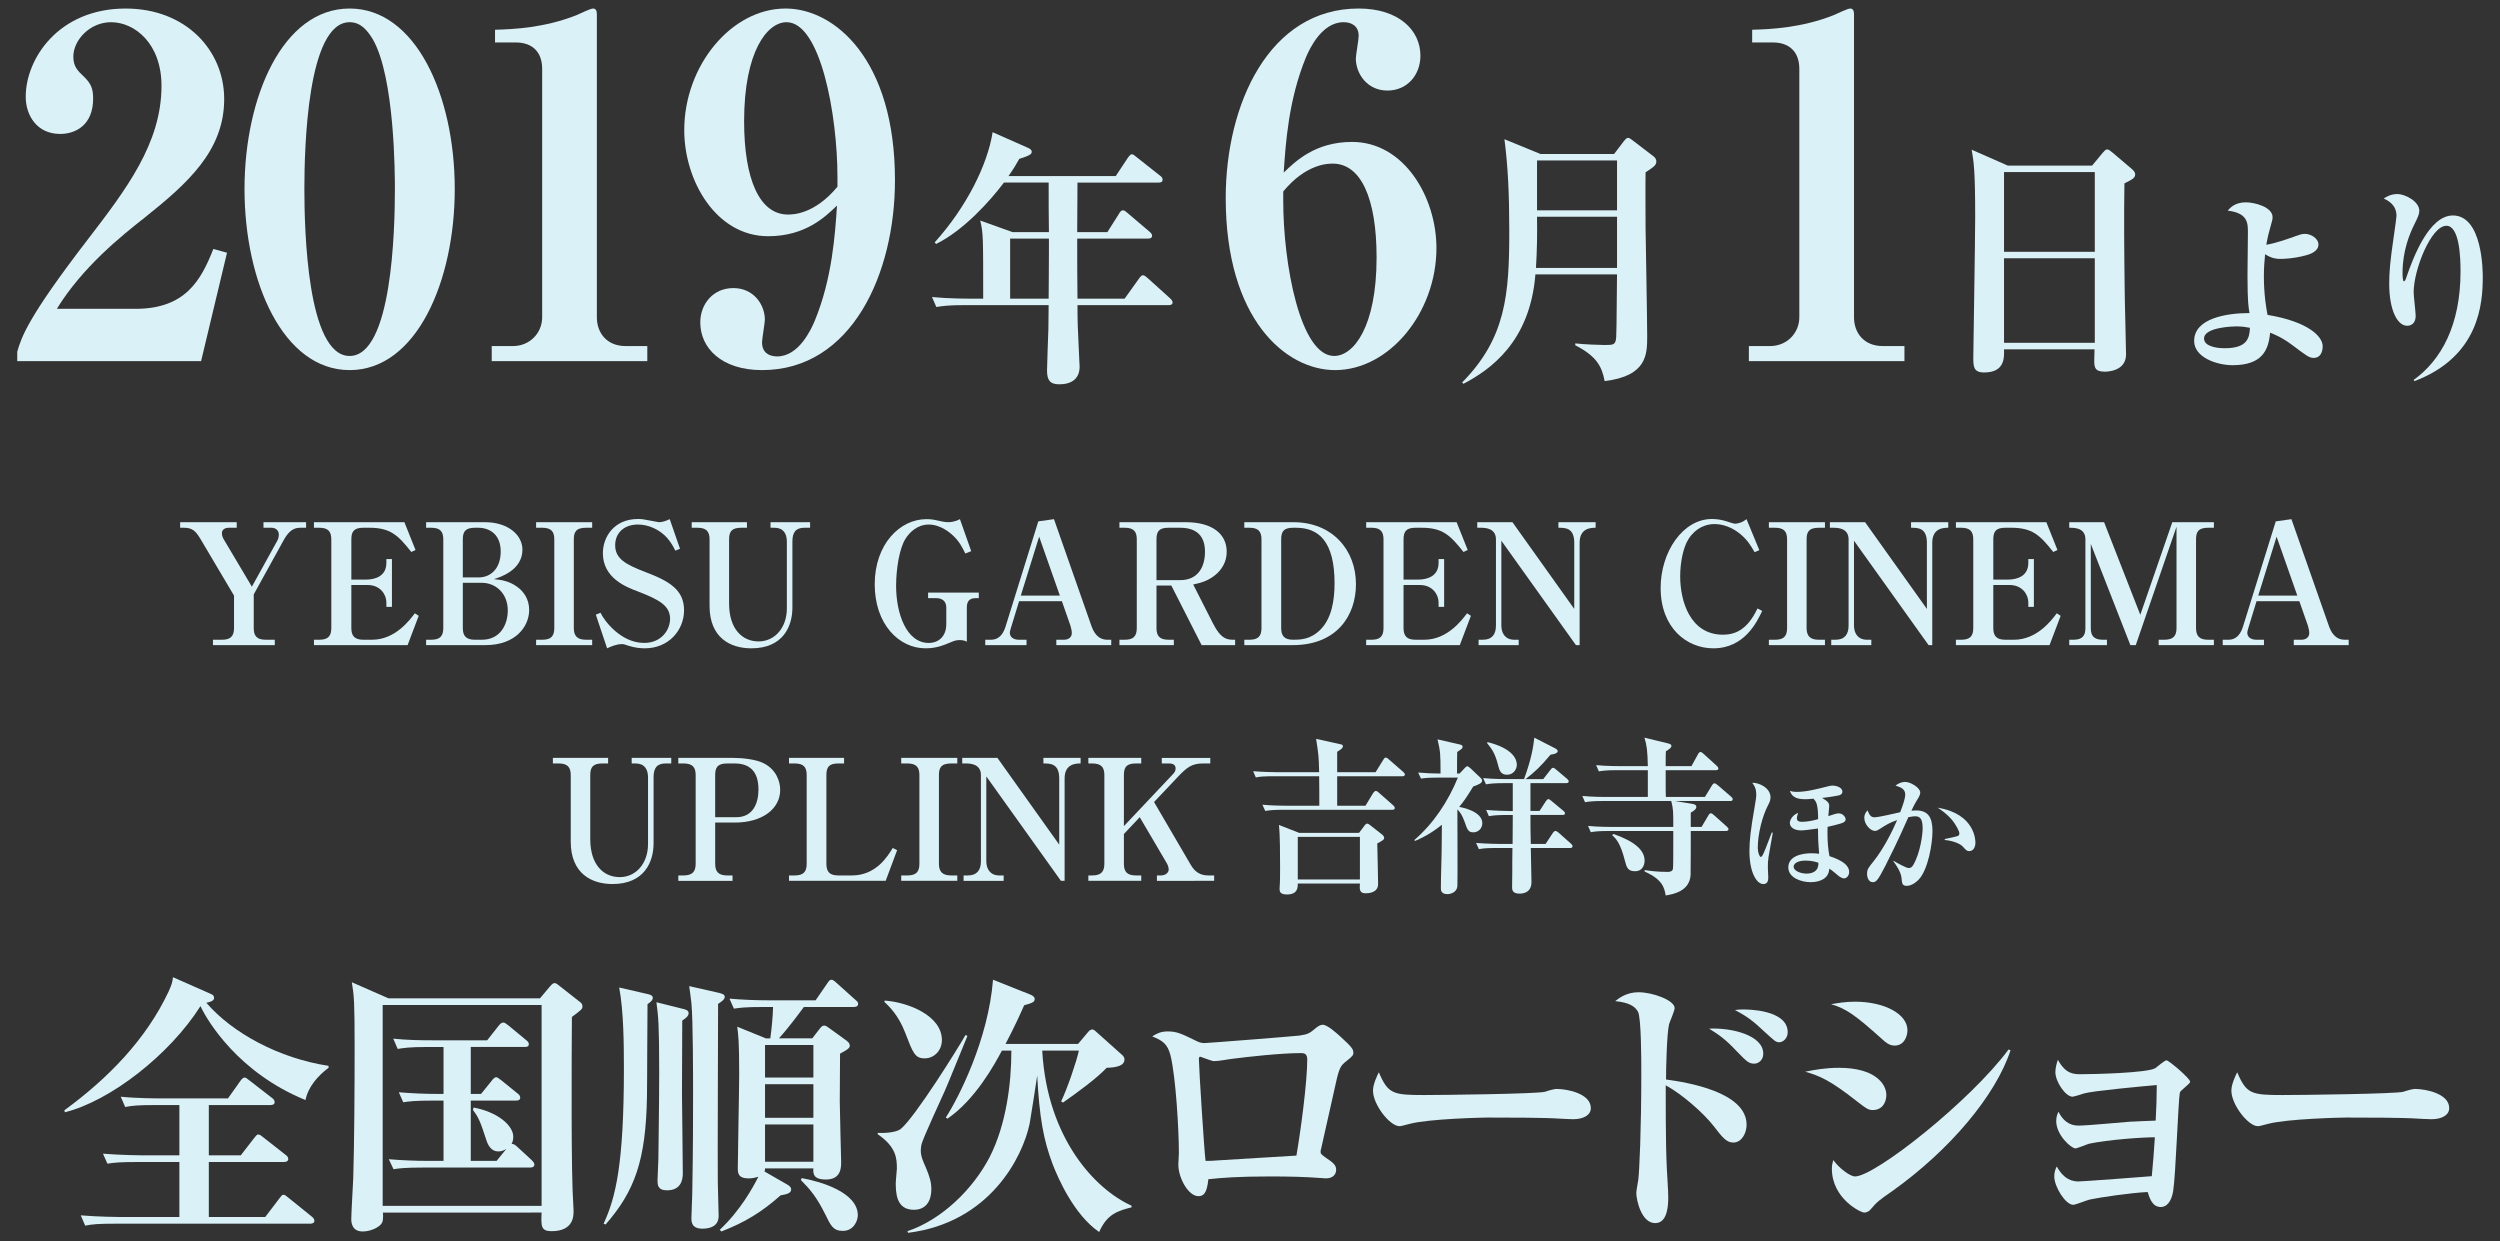
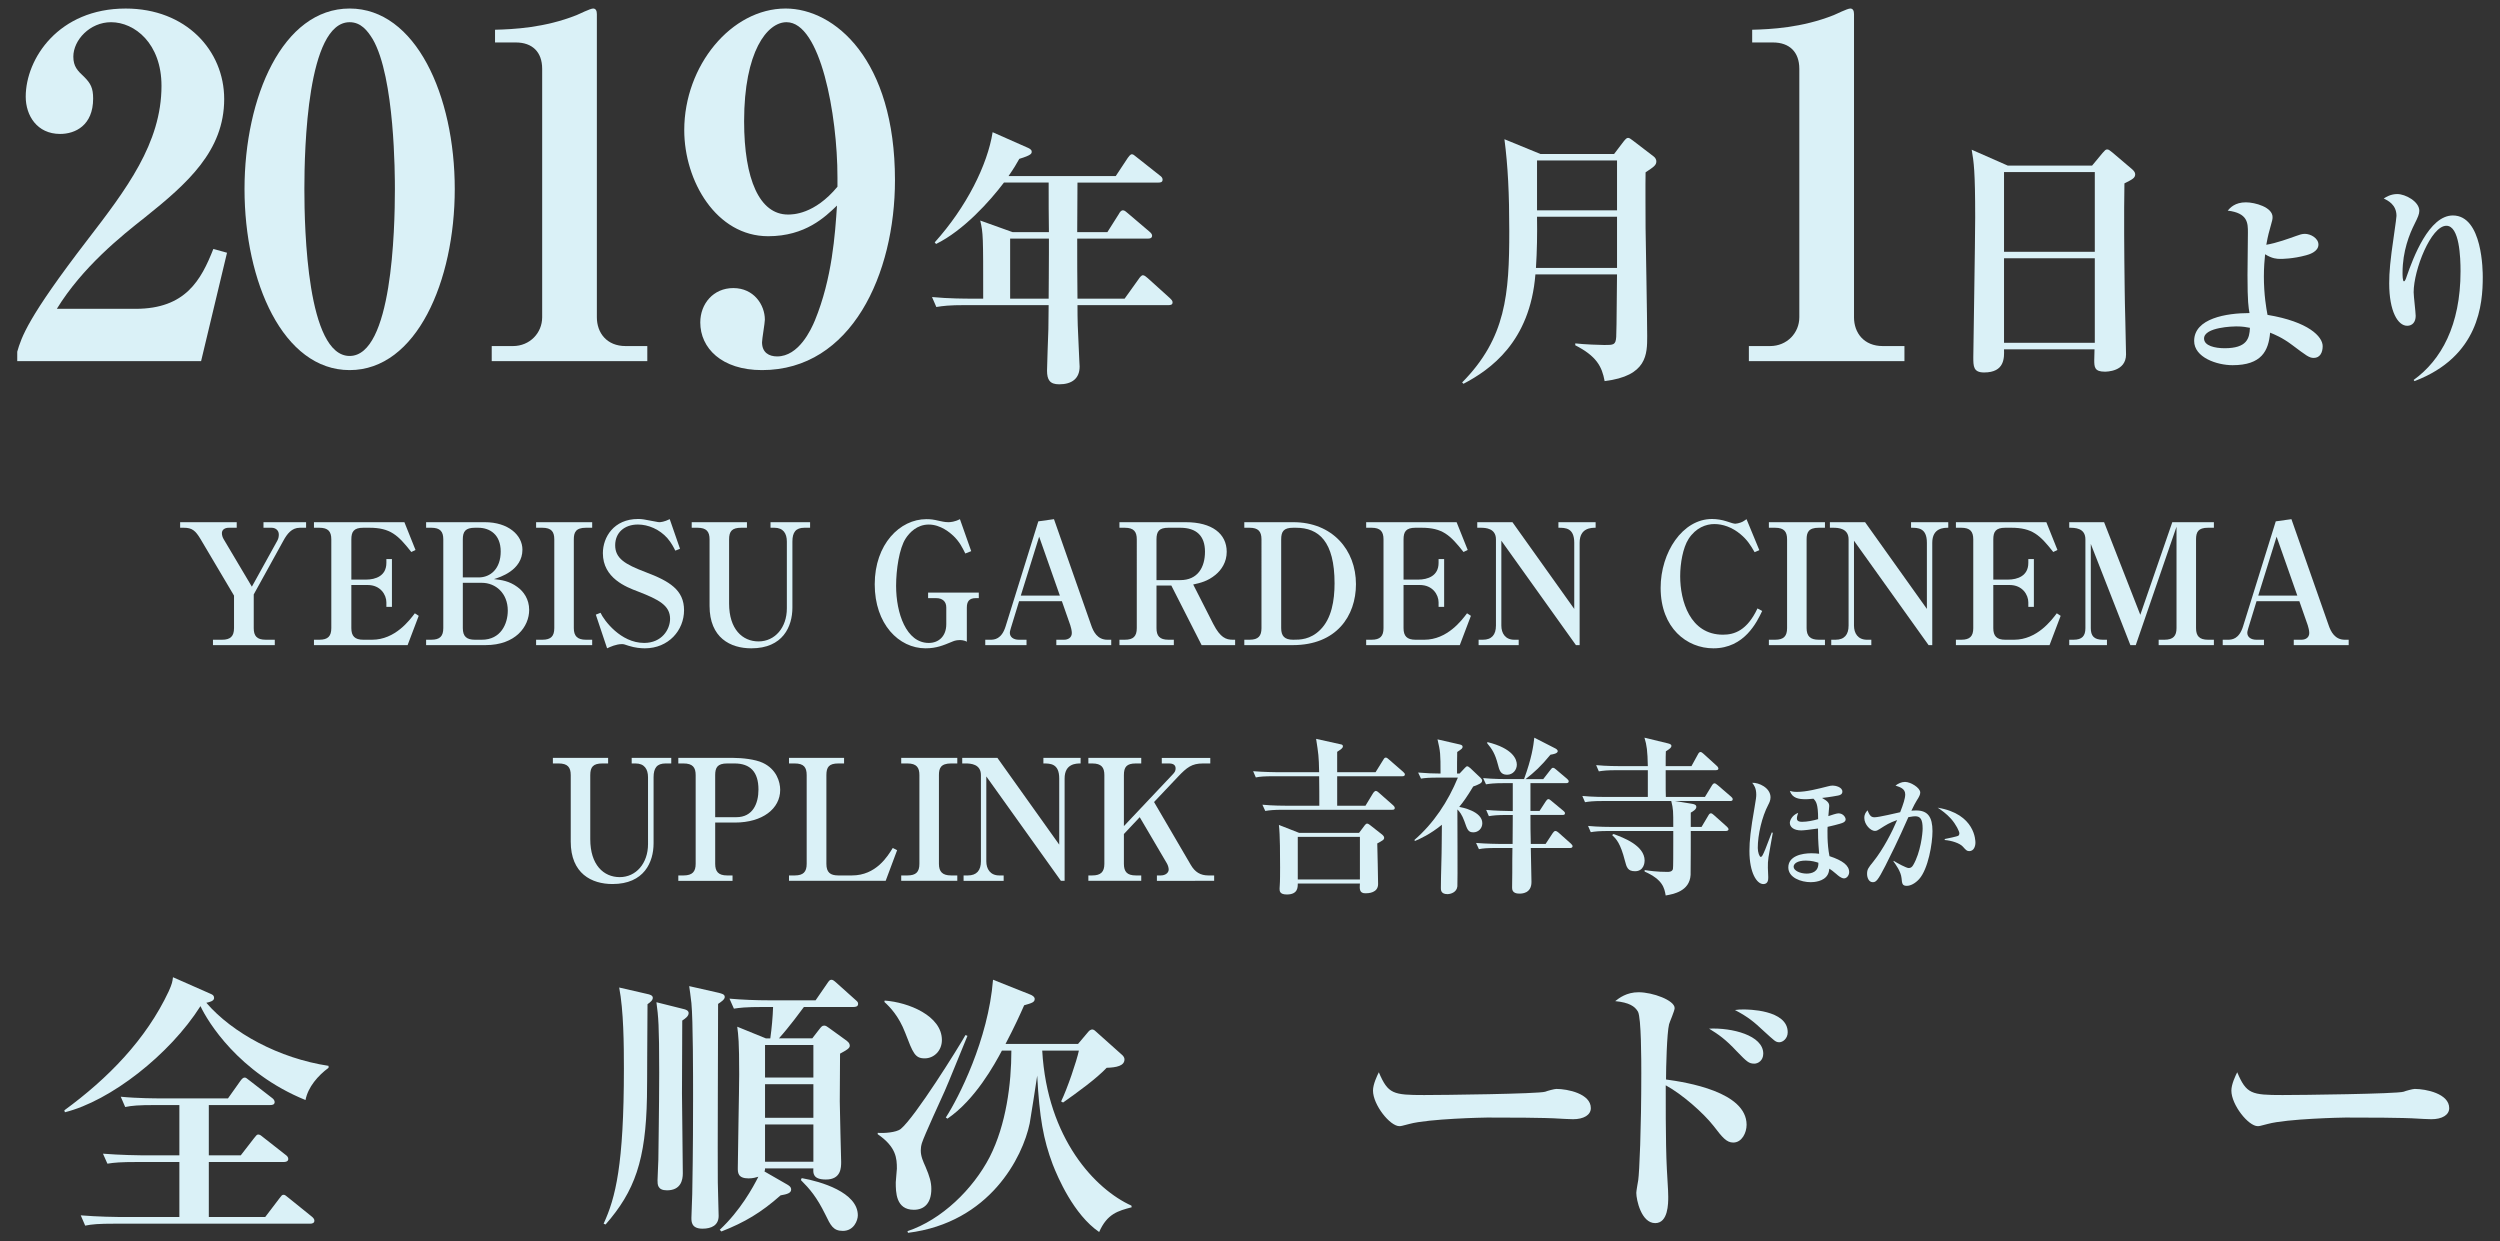
<svg xmlns="http://www.w3.org/2000/svg" version="1.1" id="レイヤー_1" x="0px" y="0px" viewBox="0 0 290 144" style="enable-background:new 0 0 290 144;" xml:space="preserve">
  <rect x="0" y="0" width="290" height="144" fill="#333333" stroke="none" />
  <style type="text/css">
	.st0{fill:#DAF1F7;}
</style>
  <g>
    <g>
      <path class="st0" d="M34.785,61.219c-0.957,0-1.485,0.723-1.914,1.504l-3.438,6.231v3.907    c0,0.899,0.352,1.348,1.387,1.348h1.055v0.625H24.705v-0.625h1.055c0.957,0,1.387-0.391,1.387-1.348    v-3.77l-3.887-6.563c-0.586-0.977-0.977-1.309-1.934-1.309h-0.43v-0.645h6.563v0.645H26.541    c-0.469,0-0.801,0.234-0.801,0.625c0,0.234,0.078,0.488,0.195,0.684l3.282,5.528l2.95-5.333    c0.156-0.273,0.176-0.547,0.176-0.722c0-0.489-0.391-0.781-0.821-0.781h-0.957v-0.645h4.942v0.645    H34.785z" />
      <path class="st0" d="M36.42,60.574H46.91l1.289,3.223l-0.488,0.234c-1.543-1.954-2.422-2.813-4.883-2.813    H42.144c-1.113,0-1.387,0.469-1.387,1.348v4.668h1.699c1.114,0,2.364-0.43,2.364-1.934v-0.449h0.645    v5.548h-0.645v-0.527c0-0.879-0.684-2.012-2.169-2.012h-1.895v5.001c0,0.918,0.391,1.348,1.387,1.348    h1.016c2.676,0,4.356-2.266,4.962-3.067l0.45,0.293l-1.289,3.399H36.42v-0.625h0.625    c0.996,0,1.387-0.41,1.387-1.348V62.567c0-0.918-0.371-1.348-1.387-1.348h-0.625V60.574z" />
      <path class="st0" d="M49.429,60.574h6.817c2.715,0,4.356,1.504,4.356,3.184    c0,2.403-2.618,3.204-3.301,3.418c0.879,0.098,1.758,0.215,2.696,0.899    c0.742,0.527,1.387,1.426,1.387,2.676c0,1.914-1.563,4.082-5.059,4.082H49.429v-0.625h0.606    c0.996,0,1.387-0.41,1.387-1.348V62.567c0-0.899-0.352-1.348-1.387-1.348H49.429V60.574z     M53.687,66.982h1.836c1.367,0,2.559-0.997,2.559-3.009c0-1.953-1.25-2.754-2.618-2.754h-0.371    c-1.094,0-1.407,0.43-1.407,1.348V66.982z M53.687,67.607v5.254c0,0.977,0.449,1.348,1.407,1.348    h0.801c2.207,0,3.008-1.856,3.008-3.38c0-2.012-1.407-3.223-3.008-3.223H53.687z" />
      <path class="st0" d="M62.188,74.834v-0.625h0.723c0.997,0,1.387-0.41,1.387-1.348V62.567    c0-0.86-0.312-1.348-1.387-1.348h-0.723v-0.645h6.505v0.645h-0.723    c-1.192,0-1.407,0.547-1.407,1.348v10.294c0,0.918,0.411,1.348,1.407,1.348h0.723v0.625H62.188z" />
      <path class="st0" d="M74.799,75.205c-0.449,0-1.152-0.059-1.875-0.293    c-0.508-0.176-0.586-0.195-0.781-0.195c-0.664,0-1.348,0.313-1.719,0.488l-1.309-3.907l0.547-0.215    c0.391,0.86,2.324,3.496,5.059,3.496c2.051,0,3.008-1.563,3.008-2.793    c0-1.543-1.27-2.227-3.751-3.184c-1.348-0.508-4.044-1.543-4.044-4.434    c0-1.856,1.27-3.966,4.083-3.966c0.488,0,0.625,0.039,1.973,0.293    c0.332,0.059,0.371,0.078,0.488,0.078c0.156,0,0.586-0.039,1.211-0.352l1.192,3.438l-0.547,0.215    c-0.176-0.352-0.43-0.879-0.918-1.446c-0.898-1.016-2.207-1.583-3.418-1.583    c-1.583,0-2.637,0.957-2.637,2.403c0,1.523,1.133,2.207,3.496,3.106    c2.794,1.055,4.493,2.07,4.493,4.434C79.351,73.115,77.554,75.205,74.799,75.205z" />
      <path class="st0" d="M93.97,61.219h-0.664c-0.996,0-1.387,0.527-1.387,1.602v7.658    c0,2.188-1.094,4.727-4.766,4.727c-2.422,0-4.844-1.211-4.844-4.923v-7.716    c0-0.899-0.352-1.348-1.407-1.348h-0.664v-0.645h6.407v0.645h-0.664    c-1.074,0-1.407,0.41-1.407,1.348v7.443c0,2.969,1.543,4.395,3.419,4.395    c1.895,0,3.281-1.602,3.281-3.829v-7.755c0-0.957-0.43-1.602-1.445-1.602h-0.449v-0.645h4.59    V61.219z" />
      <path class="st0" d="M113.189,69.384c-0.762,0-1.036,0.391-1.036,1.094v3.966    c-0.312-0.195-0.722-0.195-0.84-0.195c-0.449,0-0.742,0.137-0.879,0.195    c-0.996,0.41-1.797,0.761-3.067,0.761c-3.106,0-5.899-2.813-5.899-7.423    c0-4.649,2.91-7.56,5.997-7.56c0.469,0,0.821,0.039,1.465,0.196    c0.703,0.156,0.898,0.156,1.074,0.156c0.235,0,0.762-0.039,1.348-0.352l1.309,3.712l-0.684,0.274    c-0.371-0.742-0.664-1.348-1.387-2.051c-0.351-0.332-1.465-1.309-2.852-1.309    c-1.367,0-2.247,0.938-2.696,1.641c-0.723,1.133-1.094,3.555-1.094,5.47c0,3.165,1.172,6.622,3.79,6.622    c1.172,0,2.031-0.801,2.031-2.168v-1.954c0-0.703-0.469-1.074-1.152-1.074h-0.957v-0.645h5.88v0.645    H113.189z" />
      <path class="st0" d="M122.534,74.834v-0.625h0.898c0.45,0,0.899-0.235,0.899-0.781    c0-0.254-0.098-0.684-0.176-0.898l-0.977-2.794h-4.962l-0.957,3.126    c-0.039,0.156-0.117,0.371-0.117,0.547c0,0.469,0.391,0.801,1.055,0.801h0.879v0.625h-4.786v-0.625    h0.586c0.449,0,1.309-0.039,1.778-1.563l3.79-12.17l1.817-0.254l4.317,12.307    c0.254,0.742,0.723,1.68,1.875,1.68h0.45v0.625H122.534z M120.541,62.254l-2.129,6.837h4.532    L120.541,62.254z" />
      <path class="st0" d="M139.388,74.834l-3.516-6.915h-1.719v4.942c0,0.899,0.351,1.348,1.387,1.348h0.625    v0.625h-6.31v-0.625h0.625c0.977,0,1.387-0.391,1.387-1.348V62.567c0-0.879-0.332-1.348-1.387-1.348    h-0.625v-0.645h7.697c3.028,0,4.747,1.328,4.747,3.438c0,1.192-0.606,2.09-1.289,2.657    c-0.918,0.762-1.797,0.957-2.598,1.133l2.324,4.571c0.821,1.602,1.485,1.836,2.266,1.836h0.273v0.625    H139.388z M136.907,61.219h-1.368c-1.074,0-1.387,0.41-1.387,1.348v4.727h2.755    c2.031,0,2.871-1.485,2.871-3.301C139.778,62.156,138.782,61.219,136.907,61.219z" />
      <path class="st0" d="M144.339,74.209h0.606c1.035,0,1.387-0.449,1.387-1.348V62.567    c0-0.938-0.391-1.348-1.387-1.348h-0.606v-0.645h5.685c4.532,0,7.267,3.223,7.267,7.188    c0,3.692-2.266,7.072-7.325,7.072h-5.626V74.209z M150.004,61.219c-1.094,0-1.387,0.43-1.387,1.348    v10.294c0,0.918,0.391,1.348,1.387,1.348c0.781,0,1.992,0,3.145-1.152    c1.308-1.289,1.66-3.38,1.66-5.392c0-4.864-1.836-6.446-4.473-6.446H150.004z" />
      <path class="st0" d="M158.476,60.574h10.49l1.289,3.223l-0.489,0.234    c-1.543-1.954-2.422-2.813-4.883-2.813h-0.684c-1.113,0-1.387,0.469-1.387,1.348v4.668h1.699    c1.114,0,2.364-0.43,2.364-1.934v-0.449h0.645v5.548h-0.645v-0.527c0-0.879-0.684-2.012-2.169-2.012    h-1.895v5.001c0,0.918,0.391,1.348,1.387,1.348h1.016c2.676,0,4.357-2.266,4.962-3.067l0.449,0.293    l-1.289,3.399h-10.861v-0.625h0.625c0.996,0,1.387-0.41,1.387-1.348V62.567    c0-0.918-0.371-1.348-1.387-1.348h-0.625V60.574z" />
      <path class="st0" d="M182.809,74.834l-8.653-12.111v9.846c0,0.879,0.449,1.641,1.504,1.641h0.508v0.625    h-4.65v-0.625h0.489c1.035,0,1.523-0.586,1.523-1.641V62.567c0-1.289-1.211-1.348-1.758-1.348    h-0.41v-0.645h4.082l7.169,10.06v-7.677c0-1.738-1.036-1.738-1.837-1.738v-0.645h4.317v0.645    c-0.488,0-1.856,0-1.856,1.738v11.877H182.809z" />
      <path class="st0" d="M198.749,75.205c-3.067,0-6.115-2.344-6.115-7.012c0-4.122,2.54-7.99,5.958-7.99    c0.566,0,1.153,0.098,1.699,0.274c0.527,0.176,0.821,0.274,1.016,0.274    c0.137,0,0.45-0.078,0.606-0.137c0.352-0.117,0.469-0.274,0.684-0.391l1.485,3.595l-0.546,0.234    c-0.508-0.879-0.879-1.445-1.622-2.07c-0.996-0.84-2.089-1.192-3.047-1.192    c-0.977,0-2.149,0.43-2.989,1.719c-0.665,1.035-0.977,2.852-0.977,4.337    c0,2.852,1.133,6.778,4.962,6.778c1.308,0,2.793-0.469,4.004-3.047l0.546,0.293    C203.808,72.138,202.363,75.205,198.749,75.205z" />
      <path class="st0" d="M205.19,74.834v-0.625h0.723c0.997,0,1.388-0.41,1.388-1.348V62.567    c0-0.86-0.313-1.348-1.388-1.348h-0.723v-0.645h6.505v0.645h-0.722    c-1.192,0-1.407,0.547-1.407,1.348v10.294c0,0.918,0.41,1.348,1.407,1.348h0.722v0.625H205.19z" />
      <path class="st0" d="M223.715,74.834l-8.653-12.111v9.846c0,0.879,0.449,1.641,1.504,1.641h0.508v0.625    h-4.649v-0.625h0.488c1.035,0,1.523-0.586,1.523-1.641V62.567c0-1.289-1.211-1.348-1.758-1.348    h-0.41v-0.645h4.082l7.169,10.06v-7.677c0-1.738-1.036-1.738-1.837-1.738v-0.645h4.317v0.645    c-0.488,0-1.856,0-1.856,1.738v11.877H223.715z" />
      <path class="st0" d="M226.886,60.574h10.49l1.289,3.223l-0.488,0.234    c-1.543-1.954-2.422-2.813-4.883-2.813h-0.684c-1.114,0-1.387,0.469-1.387,1.348v4.668h1.699    c1.113,0,2.363-0.43,2.363-1.934v-0.449h0.645v5.548h-0.645v-0.527c0-0.879-0.684-2.012-2.169-2.012    h-1.894v5.001c0,0.918,0.39,1.348,1.387,1.348h1.016c2.676,0,4.356-2.266,4.962-3.067l0.449,0.293    l-1.289,3.399h-10.861v-0.625h0.625c0.997,0,1.388-0.41,1.388-1.348V62.567    c0-0.918-0.371-1.348-1.388-1.348h-0.625V60.574z" />
      <path class="st0" d="M247.123,74.834l-4.591-11.74v9.767c0,0.879,0.352,1.348,1.387,1.348h0.488v0.625    h-4.375v-0.625h0.488c0.997,0,1.387-0.43,1.387-1.348V62.567c0-1.348-1.25-1.348-1.875-1.348    v-0.645h4.043l4.2,10.744l3.712-10.744h4.825v0.645h-0.684c-1.133,0-1.387,0.488-1.387,1.348    v10.294c0,0.918,0.39,1.348,1.387,1.348h0.684v0.625h-6.407v-0.625h0.665    c1.035,0,1.406-0.449,1.406-1.348v-11.76l-4.727,13.733H247.123z" />
      <path class="st0" d="M266.077,74.834v-0.625h0.899c0.449,0,0.898-0.235,0.898-0.781    c0-0.254-0.097-0.684-0.175-0.898l-0.977-2.794h-4.962l-0.956,3.126    c-0.039,0.156-0.117,0.371-0.117,0.547c0,0.469,0.39,0.801,1.055,0.801h0.879v0.625h-4.786v-0.625    h0.586c0.449,0,1.308-0.039,1.778-1.563l3.79-12.17l1.817-0.254l4.317,12.307    c0.254,0.742,0.723,1.68,1.875,1.68h0.449v0.625H266.077z M264.085,62.254l-2.129,6.837h4.533    L264.085,62.254z" />
      <path class="st0" d="M77.866,88.561h-0.664c-0.996,0-1.387,0.527-1.387,1.602v7.658    c0,2.188-1.094,4.727-4.766,4.727c-2.422,0-4.844-1.211-4.844-4.923v-7.716    c0-0.899-0.352-1.348-1.407-1.348h-0.664v-0.645h6.407v0.645h-0.664    c-1.074,0-1.407,0.41-1.407,1.348v7.443c0,2.969,1.543,4.395,3.419,4.395    c1.895,0,3.281-1.602,3.281-3.829V90.163c0-0.957-0.43-1.602-1.445-1.602h-0.449v-0.645h4.59    V88.561z" />
      <path class="st0" d="M82.962,95.418v4.786c0,0.879,0.352,1.348,1.387,1.348h0.625v0.625h-6.29v-0.625    h0.606c1.055,0,1.407-0.469,1.407-1.348V89.909c0-0.899-0.352-1.348-1.407-1.348h-0.606v-0.645h6.407    c0.977,0,2.5,0.156,3.379,0.566c1.602,0.742,2.032,2.207,2.032,3.145    c0,2.168-2.032,3.79-5.255,3.79H82.962z M82.962,94.793h2.461c1.914,0,2.559-1.602,2.559-3.204    c0-2.051-0.957-3.028-2.774-3.028h-0.86c-1.133,0-1.387,0.488-1.387,1.348V94.793z" />
      <path class="st0" d="M97.912,88.561h-0.664c-1.074,0-1.387,0.41-1.387,1.348v10.294    c0,0.997,0.449,1.348,1.387,1.348h1.582c2.794,0,4.142-2.227,4.728-3.184l0.508,0.254l-1.328,3.555    H91.524v-0.625h0.664c0.997,0,1.387-0.41,1.387-1.348V89.909c0-0.899-0.332-1.348-1.387-1.348    h-0.664v-0.645h6.388V88.561z" />
      <path class="st0" d="M104.541,102.176v-0.625h0.723c0.997,0,1.387-0.41,1.387-1.348V89.909    c0-0.86-0.312-1.348-1.387-1.348h-0.723v-0.645h6.505v0.645h-0.723    c-1.192,0-1.407,0.547-1.407,1.348v10.294c0,0.918,0.411,1.348,1.407,1.348h0.723v0.625H104.541z" />
      <path class="st0" d="M123.066,102.176l-8.654-12.111v9.846c0,0.879,0.449,1.641,1.504,1.641h0.508v0.625    h-4.649v-0.625h0.488c1.036,0,1.524-0.586,1.524-1.641V89.909c0-1.289-1.211-1.348-1.758-1.348h-0.411    v-0.645h4.083l7.169,10.06v-7.677c0-1.738-1.035-1.738-1.836-1.738v-0.645h4.317v0.645    c-0.488,0-1.856,0-1.856,1.738v11.877H123.066z" />
      <path class="st0" d="M134.201,102.176v-0.625h0.449c0.547,0,0.918-0.313,0.918-0.684    c0-0.195-0.078-0.488-0.215-0.723l-3.145-5.352l-1.836,1.954v3.457c0,0.899,0.352,1.348,1.387,1.348    h0.625v0.625h-6.134v-0.625h0.449c0.997,0,1.407-0.41,1.407-1.348V89.909    c0-0.879-0.332-1.348-1.407-1.348h-0.449v-0.645h6.134v0.645h-0.625    c-1.074,0-1.387,0.41-1.387,1.348v5.919l5.626-5.958c0.313-0.313,0.371-0.489,0.371-0.742    c0-0.371-0.254-0.566-0.762-0.566h-0.84v-0.645h5.626v0.645h-0.859    c-1.27,0-1.856,0.449-2.891,1.543l-2.774,2.93l4.258,7.286c0.488,0.84,1.113,1.231,2.051,1.231    h0.664v0.625H134.201z" />
      <path class="st0" d="M162.673,90.045h-7.56v3.419h3.282l0.898-1.485    c0.039-0.059,0.196-0.234,0.293-0.234c0.137,0,0.312,0.156,0.371,0.215l1.661,1.465    c0.078,0.078,0.175,0.176,0.175,0.312c0,0.176-0.156,0.196-0.293,0.196h-12.619    c-1.192,0-1.621,0.059-2.11,0.137l-0.332-0.723c1.192,0.117,2.579,0.117,2.793,0.117h3.809    c0-0.645,0-2.735-0.02-3.419h-5.235c-1.192,0-1.622,0.039-2.11,0.137l-0.312-0.723    c1.172,0.098,2.559,0.117,2.774,0.117h4.883c-0.039-1.895-0.078-2.09-0.351-3.868l2.813,0.625    c0.117,0.02,0.293,0.039,0.293,0.235c0,0.215-0.196,0.332-0.664,0.645v2.364h4.454l0.898-1.446    c0.039-0.078,0.137-0.254,0.293-0.254c0.117,0,0.312,0.176,0.351,0.215l1.661,1.445    c0.156,0.137,0.195,0.215,0.195,0.293C162.965,90.026,162.79,90.045,162.673,90.045z M159.762,97.84    c0.019,0.293,0.097,4.454,0.097,4.708c0,1.036-1.133,1.075-1.465,1.075    c-0.723,0-0.684-0.508-0.645-1.133h-7.208c0,0.43,0.02,1.27-1.27,1.27    c-0.84,0-0.84-0.41-0.84-0.683c0-0.039,0-0.176,0.02-0.352c0.039-0.43,0.039-1.621,0.039-2.109    c0-1.25,0-3.809-0.137-4.923l2.344,0.918h6.954l0.645-0.86c0.156-0.195,0.234-0.215,0.293-0.215    c0.137,0,0.313,0.156,0.391,0.215l1.367,1.075c0.078,0.058,0.215,0.215,0.215,0.351    C160.563,97.41,160.406,97.488,159.762,97.84z M157.75,97.078h-7.208v4.942h7.208V97.078z" />
      <path class="st0" d="M170.912,96.551c-0.606,0-0.703-0.313-1.036-1.27    c-0.273-0.762-0.586-1.172-0.82-1.387c0,0.508,0.039,8.556,0,8.927    c-0.078,0.703-0.801,0.899-1.153,0.899c-0.761,0-0.761-0.489-0.761-0.703    c0-1.446,0.097-3.751,0.097-5.196c0-0.195,0-0.391,0.02-2.149c-1.368,1.114-2.52,1.622-3.106,1.875    l-0.098-0.097c2.266-1.954,3.926-4.493,5.06-7.248h-2.169c-1.212,0-1.622,0.039-2.11,0.117    l-0.332-0.703c0.879,0.078,1.836,0.117,2.599,0.117c0-2.305-0.02-2.559-0.352-3.966l2.559,0.586    c0.195,0.039,0.352,0.117,0.352,0.254c0,0.215-0.078,0.254-0.625,0.625    c-0.02,0.312-0.02,2.032-0.02,2.5h0.293l0.606-0.645c0.137-0.137,0.196-0.196,0.274-0.196    c0.078,0,0.176,0.039,0.371,0.215l1.192,1.133c0.117,0.117,0.175,0.215,0.175,0.313    c0,0.293-0.351,0.43-1.035,0.683c-0.743,1.231-1.153,1.798-1.622,2.364    c0.313,0.059,2.677,0.508,2.677,1.895C171.947,96.121,171.459,96.551,170.912,96.551z M182.125,98.367    h-4.552c0.02,0.625,0.078,3.672,0.078,3.946c0,1.348-1.152,1.348-1.407,1.348    c-0.84,0-0.84-0.508-0.84-0.723c0-0.254,0.02-1.446,0.02-1.68c0-1.113,0-1.953,0.019-2.891    h-1.778c-1.191,0-1.621,0.039-2.109,0.137l-0.332-0.723c1.191,0.098,2.579,0.117,2.793,0.117h1.446    c0-1.211,0-1.407,0.019-3.36h-0.664c-1.192,0-1.621,0.059-2.109,0.137l-0.313-0.723    c1.036,0.098,2.169,0.117,3.086,0.137v-3.243h-0.996c-1.192,0-1.621,0.059-2.11,0.137    l-0.332-0.723c1.192,0.117,2.579,0.117,2.793,0.117h1.954c0.879-2.422,1.075-3.77,1.191-4.805    l2.442,1.25c0.078,0.039,0.274,0.156,0.274,0.312c0,0.274-0.566,0.371-0.84,0.41    c-1.094,1.328-1.856,2.032-2.891,2.833h2.051l0.82-1.055c0.156-0.215,0.216-0.254,0.313-0.254    c0.117,0,0.195,0.059,0.352,0.195l1.269,1.074c0.137,0.117,0.196,0.196,0.196,0.312    c0,0.176-0.175,0.196-0.313,0.196h-4.122v3.223h1.055l0.723-1.113    c0.098-0.137,0.176-0.254,0.313-0.254c0.078,0,0.175,0.059,0.352,0.215l1.367,1.133    c0.097,0.078,0.196,0.176,0.196,0.293c0,0.175-0.156,0.195-0.294,0.195h-3.712    c0,1.524,0,1.699,0.039,3.36h1.719l0.82-1.25c0.078-0.117,0.196-0.254,0.313-0.254    s0.293,0.117,0.371,0.196l1.407,1.25c0.117,0.117,0.215,0.215,0.215,0.312    C182.417,98.348,182.242,98.367,182.125,98.367z M174.819,89.87c-0.762,0-0.898-0.527-1.075-1.231    c-0.312-1.192-0.645-1.719-1.23-2.422l0.019-0.137c3.009,0.742,3.419,2.032,3.419,2.618    C175.952,89.303,175.503,89.87,174.819,89.87z" />
      <path class="st0" d="M200.7,92.917h-6.407l2.031,0.332c0.195,0.039,0.45,0.098,0.45,0.352    c0,0.293-0.372,0.508-0.645,0.664v1.66h1.25l0.8-1.348c0.078-0.137,0.156-0.234,0.294-0.234    c0.097,0,0.215,0.097,0.351,0.215l1.485,1.328c0.117,0.098,0.196,0.215,0.196,0.313    c0,0.156-0.175,0.195-0.293,0.195h-4.082c0,0.098,0,4.864-0.02,5.099    c-0.117,1.914-2.031,2.227-2.891,2.383c-0.155-0.879-0.332-1.836-2.441-2.774v-0.176    c0.527,0.078,1.387,0.215,2.657,0.215c0.156,0,0.527,0,0.625-0.332    c0.039-0.117,0.039-2.032,0.039-3.047v-1.367h-7.462c-1.191,0-1.621,0.059-2.109,0.137l-0.313-0.723    c1.192,0.117,2.56,0.117,2.774,0.117h7.11c0-1.856,0-2.071-0.235-3.008h-7.891    c-1.192,0-1.621,0.059-2.11,0.137l-0.312-0.723c1.191,0.117,2.559,0.117,2.773,0.117h4.825v-3.106    h-3.575c-1.191,0-1.621,0.058-2.109,0.136l-0.313-0.723c1.172,0.117,2.56,0.117,2.774,0.117h3.223    c-0.039-1.797-0.117-2.403-0.391-3.301l2.735,0.664c0.235,0.059,0.391,0.137,0.391,0.274    c0,0.215-0.156,0.332-0.645,0.645c-0.02,0.215-0.02,0.879-0.02,1.719h2.99l0.761-1.387    c0.078-0.156,0.176-0.254,0.294-0.254c0.097,0,0.215,0.098,0.351,0.215l1.524,1.387    c0.098,0.078,0.195,0.215,0.195,0.332c0,0.117-0.117,0.176-0.293,0.176h-5.822    c0,2.383,0,2.656,0.02,3.106h4.532l0.821-1.348c0.097-0.156,0.196-0.235,0.293-0.235    c0.078,0,0.215,0.078,0.371,0.215l1.543,1.328c0.117,0.097,0.196,0.195,0.196,0.312    C200.993,92.898,200.837,92.917,200.7,92.917z M189.663,101.063c-0.859,0-0.977-0.469-1.172-1.211    c-0.527-2.071-1.016-2.539-1.485-2.989l0.156-0.117c1.075,0.391,3.614,1.309,3.614,3.086    C190.777,100.047,190.699,101.063,189.663,101.063z" />
      <path class="st0" d="M205.146,99.433c-0.073,0.498-0.073,0.718-0.073,1.23    c0,0.176,0.044,0.937,0.044,1.084c0,0.264,0,0.806-0.571,0.806c-0.747,0-1.612-1.289-1.612-3.838    c0-1.172,0.133-2.431,0.601-5.097c0.161-0.923,0.191-1.186,0.191-1.435    c0-0.776-0.264-1.113-0.469-1.377c0.748-0.044,2.124,0.571,2.124,1.685    c0,0.366-0.161,0.674-0.263,0.864c-0.732,1.392-1.216,3.472-1.216,5.009    c0,0.498,0.191,1.04,0.352,1.04c0.102,0,0.205-0.19,0.219-0.22    c0.161-0.308,0.322-0.674,1.055-2.622l0.117,0.044C205.57,97.045,205.204,99.022,205.146,99.433z     M213.905,101.893c-0.322,0-0.718-0.351-0.879-0.498c-0.424-0.366-0.601-0.483-0.82-0.63    c-0.03,0.205-0.059,0.454-0.191,0.689c-0.44,0.82-1.64,0.879-1.963,0.879    c-1.142,0-2.607-0.527-2.607-1.714c0-1.318,1.567-1.641,2.681-1.641    c0.395,0,0.645,0.03,0.894,0.059c-0.133-1.567-0.133-2.344-0.133-2.93    c-0.893,0.132-1.655,0.22-1.947,0.22c-0.894,0-1.319-0.41-1.319-0.879    c0-0.22,0.205-0.864,0.967-1.157c-0.044,0.132-0.147,0.44-0.147,0.615    c0,0.161,0.015,0.425,0.601,0.425c0.586,0,1.289-0.146,1.861-0.308    c0-1.816-0.249-2.065-0.542-2.373c-0.601,0.059-0.748,0.059-0.937,0.059    c-0.762,0-1.524-0.117-1.802-0.967c0.205,0.059,0.396,0.117,0.82,0.117    c1.114,0,2.432-0.351,3.604-0.645c0.219-0.059,0.366-0.088,0.557-0.088    c0.278,0,1.113,0.161,1.113,0.703c0,0.308-0.264,0.41-0.498,0.454    c-0.821,0.161-1.714,0.264-1.861,0.278c0.615,0.352,0.834,0.557,0.834,0.937    c0,0.132-0.102,1.069-0.102,1.172c0.38-0.132,0.967-0.322,1.172-0.322    c0.542,0,0.834,0.454,0.834,0.703c0,0.19-0.132,0.278-0.278,0.366    c-0.307,0.161-1.684,0.469-1.816,0.498c-0.015,0.293-0.073,1.963,0.219,3.398    c1.552,0.513,2.285,1.084,2.285,1.86C214.505,101.498,214.256,101.893,213.905,101.893z     M209.467,99.828c-0.997,0-1.407,0.366-1.407,0.718c0,0.44,0.747,0.791,1.509,0.791    c0.542,0,1.407-0.176,1.363-1.26C210.653,99.989,210.184,99.828,209.467,99.828z" />
      <path class="st0" d="M222.615,101.981c-0.454,0.498-0.996,0.776-1.421,0.776    c-0.527,0-0.556-0.249-0.615-0.894c-0.072-0.762-0.673-1.582-0.937-1.933l0.03-0.073    c0.424,0.278,1.479,0.835,1.728,0.835c0.22,0,0.381-0.088,0.527-0.337    c0.865-1.465,1.099-3.677,1.099-4.233c0-1.069-0.249-1.435-0.864-1.435    c-0.088,0-0.337,0.014-0.791,0.103c-1.172,2.68-2.227,4.775-2.666,5.639    c-0.894,1.758-1.099,1.904-1.465,1.904c-0.468,0-0.659-0.542-0.659-0.952    c0-0.527,0.132-0.703,0.703-1.406c1.187-1.479,2.212-3.501,2.784-4.848    c-0.937,0.337-1.202,0.513-2.051,1.055c-0.161,0.103-0.321,0.205-0.527,0.205    c-0.498,0-1.23-0.732-1.23-1.509c0-0.469,0.205-0.689,0.381-0.879    c0.249,0.689,0.468,0.805,0.82,0.805c0.483,0,2.548-0.498,2.958-0.586    c0.366-0.937,0.586-1.611,0.586-2.066c0-0.644-0.543-0.835-1.128-1.025    c0.322-0.249,0.703-0.425,1.113-0.425c0.63,0,1.758,0.674,1.758,1.231    c0,0.234-0.117,0.483-0.396,0.908c-0.191,0.308-0.366,0.645-0.63,1.201    c0.117-0.015,0.308-0.029,0.571-0.029c1.319,0,1.875,0.747,1.875,2.402    C224.168,97.851,223.67,100.809,222.615,101.981z M228.431,98.73c-0.264,0-0.352-0.088-0.747-0.527    c-0.352-0.395-1.319-0.703-2.095-0.761v-0.117c0.293-0.059,1.48-0.293,1.596-0.395    c0.073-0.059,0.103-0.191,0.103-0.264c0-0.205-0.366-1.011-0.981-1.699    c-0.527-0.586-1.113-0.996-1.538-1.274c4.38,0.718,4.38,3.852,4.38,4.057    C229.149,98.187,228.958,98.73,228.431,98.73z" />
      <path class="st0" d="M35.439,127.605c-7.767-3.158-11.377-9.153-12.183-10.894    c-3.578,5.64-10.443,10.991-15.728,12.312l-0.064-0.226c5.027-3.674,9.475-8.186,12.118-13.827    c0.387-0.87,0.419-1.096,0.483-1.612l4.383,1.934c0.226,0.097,0.387,0.194,0.387,0.483    c0,0.355-0.58,0.483-0.903,0.548c3.03,3.513,8.444,6.446,14.181,7.316v0.226    C36.89,124.769,35.729,126.09,35.439,127.605z M35.987,141.947H13.362    c-1.966,0-2.675,0.064-3.481,0.226l-0.515-1.192c1.933,0.161,4.222,0.194,4.576,0.194h6.865v-6.382    h-4.866c-1.966,0-2.675,0.065-3.481,0.194l-0.516-1.16c1.966,0.161,4.222,0.193,4.576,0.193h4.287    v-5.833h-2.804c-1.966,0-2.675,0.064-3.481,0.226l-0.516-1.193    c1.934,0.193,4.222,0.193,4.576,0.193h7.864l1.418-1.998c0.161-0.226,0.322-0.419,0.516-0.419    c0.129,0,0.226,0.064,0.58,0.354l2.578,1.998c0.194,0.129,0.322,0.322,0.322,0.483    c0,0.322-0.29,0.355-0.515,0.355h-7.123v5.833h3.707l1.547-1.998    c0.226-0.29,0.322-0.419,0.483-0.419c0.194,0,0.387,0.161,0.612,0.354l2.546,1.998    c0.194,0.129,0.322,0.29,0.322,0.483c0,0.29-0.29,0.354-0.483,0.354h-8.734v6.382h6.543    l1.644-2.159c0.226-0.29,0.29-0.419,0.483-0.419c0.161,0,0.258,0.097,0.58,0.355l2.675,2.159    c0.161,0.129,0.322,0.29,0.322,0.483C36.471,141.882,36.213,141.947,35.987,141.947z" />
-       <path class="st0" d="M66.339,117.968c-0.032,5.511-0.096,18.21,0.161,21.755    c0.032,0.419,0.032,0.677,0.032,0.806c0,0.516,0,2.288-2.546,2.288    c-1.257,0-1.224-0.612-1.16-2.159H44.424c0.032,0.613,0.032,1.064-0.226,1.354    c-0.355,0.419-1.257,0.838-2.128,0.838c-1.321,0-1.321-1.161-1.321-1.45    c0-0.677,0.194-3.932,0.226-4.706c0.129-4.061,0.161-10.99,0.161-15.115    c0-5.415-0.064-6.059-0.322-7.639l4.255,1.87h17.565l1.192-1.418    c0.194-0.226,0.355-0.355,0.516-0.355c0.193,0,0.387,0.194,0.677,0.419l2.256,1.772    c0.193,0.129,0.29,0.29,0.29,0.516C67.564,117.033,67.468,117.13,66.339,117.968z M62.827,116.582    H44.391v23.302h18.435V116.582z M61.505,135.436H49.129c-2.224,0-2.868,0.097-3.481,0.194l-0.548-1.161    c1.547,0.129,3.062,0.194,4.609,0.194h1.74v-6.994h-1.192c-2.224,0-2.836,0.097-3.481,0.194    l-0.515-1.161c1.514,0.129,3.062,0.194,4.576,0.194h0.612v-5.447h-1.837    c-2.224,0-2.836,0.129-3.481,0.226l-0.515-1.192c1.515,0.161,3.062,0.193,4.576,0.193h6.317    l1.322-1.676c0.161-0.193,0.322-0.387,0.548-0.387c0.161,0,0.322,0.129,0.58,0.322l2.063,1.708    c0.129,0.096,0.322,0.257,0.322,0.483c0,0.322-0.322,0.322-0.515,0.322h-6.22v5.447h1.192    l1.225-1.515c0.097-0.129,0.322-0.419,0.515-0.419c0.161,0,0.226,0.064,0.613,0.355l1.869,1.515    c0.129,0.096,0.322,0.257,0.322,0.483c0,0.322-0.29,0.354-0.483,0.354h-5.254v6.994h2.997    l1.128-1.386c-0.354,0.226-0.645,0.29-0.935,0.29c-0.741,0-1.128-0.58-1.354-1.225    c-0.709-2.159-0.87-2.642-1.579-3.578l0.064-0.29c2.804,0.515,4.609,2.095,4.609,3.384    c0,0.452-0.097,0.613-0.193,0.838c0.226-0.032,0.483,0.161,0.644,0.322l1.676,1.547    c0.129,0.129,0.322,0.322,0.322,0.516C61.989,135.404,61.666,135.436,61.505,135.436z" />
      <path class="st0" d="M75.047,115.293c0.322,0.064,0.677,0.161,0.677,0.451    c0,0.29-0.29,0.516-0.612,0.741c-0.032,1.708-0.032,9.54-0.064,10.764    c-0.129,7.349-1.419,10.926-4.802,14.794l-0.226-0.097c1.386-2.997,2.353-6.833,2.353-17.984    c0-2.804-0.032-6.736-0.548-9.411L75.047,115.293z M79.237,117.033    c0.322,0.064,0.645,0.194,0.645,0.483c0,0.355-0.355,0.612-0.741,0.87    c0,1.354-0.032,7.219-0.032,8.444c0,1.031,0.097,7.799,0.097,9.282c0,0.773-0.226,1.966-1.837,1.966    c-1.096,0-1.096-0.677-1.096-1.16c0-0.387,0.097-2.095,0.097-2.417    c0-0.709,0.097-6.156,0.097-10.088c0-5.576-0.097-6.478-0.322-8.154L79.237,117.033z M83.362,115.164    c0.354,0.097,0.709,0.161,0.709,0.483c0,0.29-0.387,0.548-0.773,0.806    c0,3.255-0.065,17.726-0.032,20.691c0,0.612,0.097,3.352,0.097,3.9    c0,1.096-0.838,1.482-1.87,1.482c-1.289,0-1.289-0.806-1.289-1.257    c0-0.452,0.096-2.353,0.096-2.74c0.097-5.189,0.097-9.411,0.097-11.28    c0-2.353,0-8.895-0.193-10.893c-0.097-0.903-0.194-1.483-0.258-1.966L83.362,115.164z M93.256,116.808    c-0.29,0.387-1.676,2.288-2.9,3.642h3.867l0.773-0.999c0.258-0.322,0.355-0.483,0.612-0.483    c0.194,0,0.355,0.129,0.58,0.29l1.87,1.354c0.257,0.194,0.515,0.355,0.515,0.709    c0,0.29-0.419,0.516-1.128,0.903c0,0.773-0.032,4.673-0.032,5.543c0,1.096,0.161,6.703,0.161,6.994    c0,0.677,0,2.063-1.773,2.063c-1.515,0-1.482-0.741-1.45-1.289h-5.608c0,0.161,0,0.194-0.064,0.355    l2.578,1.482c0.226,0.129,0.516,0.29,0.516,0.612c0,0.419-0.483,0.548-1.225,0.677    c-2.256,1.998-4.157,3.126-6.865,4.19l-0.194-0.194c2.385-2.224,3.867-4.931,4.48-6.156    c-0.226,0.064-0.613,0.193-1.128,0.193c-1.257,0-1.257-0.677-1.257-1.192    c0-1.547,0.161-9.153,0.161-10.861c0-3.9-0.097-4.512-0.226-5.543l3.32,1.354h0.515    c0.161-1.128,0.29-2.514,0.322-3.642h-1.063c-2.224,0-2.837,0.097-3.481,0.194l-0.515-1.161    c1.45,0.129,3.094,0.194,4.576,0.194h5.415l1.354-1.966c0.193-0.29,0.29-0.419,0.483-0.419    c0.161,0,0.29,0.097,0.58,0.354l2.192,1.966c0.258,0.226,0.322,0.29,0.322,0.483    c0,0.322-0.322,0.354-0.516,0.354H93.256z M88.744,121.223v3.771h5.608v-3.771H88.744z M88.744,125.768    v3.9h5.608v-3.9H88.744z M88.744,130.441v4.319h5.608v-4.319H88.744z M92.998,136.661    c2.192,0.387,6.51,1.644,6.51,4.318c0,0.58-0.451,1.805-1.74,1.805    c-1.128,0-1.418-0.645-2.03-1.902c-0.999-2.031-1.805-2.965-2.837-3.997L92.998,136.661z" />
      <path class="st0" d="M109.582,126.573c-0.419,0.935-2.353,5.124-2.643,6.027    c-0.096,0.322-0.129,0.612-0.129,0.87c0,0.677,0.29,1.289,0.548,1.869    c0.483,1.128,0.677,1.805,0.677,2.579c0,1.676-0.838,2.417-2.031,2.417    c-2.095,0-2.095-2.063-2.095-3.19c0-0.258,0.129-1.354,0.129-1.579    c0-1.192-0.064-2.514-2.224-3.997v-0.161c0.677,0.064,2.159-0.032,2.675-0.451    c1.676-1.386,6.672-9.411,7.51-10.894l0.226,0.097C111.806,121.159,109.937,125.8,109.582,126.573z     M107.262,122.77c-1.128,0-1.354-0.612-2.256-2.965c-0.741-1.933-1.773-2.997-2.417-3.578    l0.032-0.161c2.772,0.194,6.639,1.773,6.639,4.577C109.26,121.868,108.358,122.77,107.262,122.77z     M127.502,142.914c-2.965-2.03-4.802-6.349-5.382-7.832c-1.096-2.901-1.547-5.479-1.805-10.313    c-0.129,0.87-0.741,4.866-0.87,5.543c-0.806,3.9-4.609,11.506-14.116,12.698l-0.064-0.194    c3.964-1.321,7.606-4.866,9.54-8.605c1.902-3.739,2.514-8.477,2.514-12.344h-1.096    c-0.838,1.579-3.094,5.705-6.317,7.896l-0.194-0.129c1.45-2.224,4.931-9.024,5.479-15.986    l4.287,1.708c0.194,0.064,0.548,0.258,0.548,0.516c0,0.387-0.322,0.483-1.224,0.741    c-0.483,1.096-1.096,2.45-2.159,4.48h8.412l1.225-1.45c0.161-0.193,0.387-0.226,0.419-0.226    c0.194,0,0.387,0.194,0.483,0.29l3.03,2.707c0.226,0.226,0.226,0.419,0.226,0.483    c0,0.741-0.935,0.935-2.063,0.967c-1.192,1.257-3.32,2.804-5.06,4.029l-0.226-0.129    c0.709-1.45,1.805-4.673,2.063-5.898h-4.254c0.58,10.249,6.188,16.115,10.345,17.984l0.032,0.193    C129.694,140.464,128.437,140.787,127.502,142.914z" />
-       <path class="st0" d="M156.217,123.06c-0.805,0.645-0.87,0.709-1.547,3.867    c-0.226,0.999-1.354,6.059-1.418,6.317c-0.032,0.064-0.064,0.258-0.064,0.354    c0,0.258,0.064,0.29,0.58,0.677c0.903,0.612,1.225,0.87,1.225,1.418    c0,0.483-0.322,0.999-1.192,0.999c-0.097,0-0.773-0.064-0.935-0.064    c-1.354-0.097-2.998-0.161-5.511-0.161c-3.803,0-5.672,0.161-7.187,0.322    c-0.161,1.708-0.613,1.966-1.161,1.966c-1.128,0-2.32-2.063-2.32-3.674    c0-0.194,0.064-1.128,0.064-1.322c0-2.675-0.355-8.799-0.967-11.312    c-0.355-1.386-0.935-1.74-2.127-2.224c0.419-0.258,0.902-0.58,1.805-0.58    c1.064,0,1.644,0.29,3.223,1.064c0.387,0.193,0.645,0.29,1.031,0.29    c0.355,0,10.604-0.806,11.022-0.87c1.064-0.161,1.192-0.29,1.934-0.902    c0.258-0.194,0.483-0.355,0.773-0.355c0.516,0,1.612,0.967,2.127,1.45    c1.225,1.128,1.419,1.386,1.419,1.805C156.991,122.351,156.959,122.48,156.217,123.06z     M150.932,122.158c-2.417,0-6.317,0.451-7.832,0.644c-0.645,0.065-1.644,0.29-2.288,0.29    c-0.258,0-1.515-0.516-1.58-0.516c-0.129,0-0.161,0.129-0.161,0.29    c0,0.967,0.645,11.054,0.774,11.796c0.548,0,0.741,0,1.515-0.064    c2.997-0.194,5.994-0.355,9.024-0.548c0.483-2.772,1.257-8.509,1.257-11.152    C151.641,122.254,151.319,122.158,150.932,122.158z" />
      <path class="st0" d="M182.475,129.829c-0.548,0-1.354-0.064-1.483-0.064    c-1.869-0.129-6.156-0.129-8.477-0.129c-0.354,0-6.768,0.129-9.024,0.741    c-0.87,0.226-0.967,0.258-1.161,0.258c-1.096,0-3.062-2.482-3.062-4.125    c0-0.741,0.483-1.74,0.677-2.127c1.064,2.514,1.644,2.642,5.254,2.642    c1.998,0,13.279-0.129,14.052-0.387c0.226-0.097,1.063-0.322,1.289-0.322    c1.289,0,3.997,0.548,3.997,2.224C184.537,129.345,183.699,129.829,182.475,129.829z" />
      <path class="st0" d="M201.058,132.536c-0.773,0-1.257-0.58-2.289-1.934    c-1.192-1.515-3.642-3.674-5.543-4.706c0,0.419-0.031,6.768,0.129,9.701    c0.161,2.74,0.161,2.836,0.161,3.223c0,0.773,0,3.062-1.514,3.062c-1.612,0-2.191-2.707-2.191-3.513    c0-0.226,0.194-1.289,0.225-1.482c0.13-0.935,0.355-5.801,0.355-12.409c0-1.386,0-6.414-0.386-7.123    c-0.355-0.612-0.999-1.063-2.643-1.224c0.451-0.355,1.322-1.031,2.707-1.031    c1.644,0,4.19,0.935,4.19,1.837c0,0.322-0.581,1.612-0.645,1.87    c-0.258,1.031-0.355,5.06-0.355,6.414c2.353,0.322,9.346,1.418,9.346,5.254    C202.605,131.408,202.057,132.536,201.058,132.536z M203.507,123.383c-0.644,0-0.87-0.226-2.03-1.418    c-1.321-1.418-2.127-1.966-3.222-2.643c2.642-0.129,6.284,0.774,6.284,2.901    C204.538,123.028,203.926,123.383,203.507,123.383z M206.408,120.901c-0.451,0-0.547-0.161-1.837-1.321    c-1.064-0.999-1.773-1.612-3.32-2.417c0.451-0.065,0.612-0.065,1.031-0.065    c0.355,0,5.092,0,5.092,2.643C207.375,120.482,206.795,120.901,206.408,120.901z" />
-       <path class="st0" d="M217.236,128.765c-0.516,0-0.774-0.193-1.773-0.967    c-3.191-2.514-4.384-2.997-6.059-3.481c1.128-0.226,2.353-0.451,3.932-0.451    c4.125,0,5.48,1.837,5.48,3.158C218.815,127.863,218.363,128.765,217.236,128.765z M219.782,121.288    c-0.613,0-1.032-0.355-1.45-0.741c-3.095-2.772-4.158-3.545-5.931-4.061    c0.806-0.129,1.612-0.29,2.772-0.29c3.416,0,6.091,1.418,6.091,3.32    C221.264,120.16,220.909,121.288,219.782,121.288z M219.491,138.176    c-1.579,1.096-1.74,1.224-2.514,2.127c-0.064,0.097-0.322,0.354-0.741,0.354    c-0.387,0-3.739-1.611-3.739-5.092c0-0.387,0.065-0.613,0.161-0.999    c0.742,1.031,1.999,1.902,2.515,1.902c2.353,0,13.439-8.799,17.822-14.729l0.226,0.097    C231.514,127.057,226.195,133.406,219.491,138.176z" />
-       <path class="st0" d="M242.358,132.665c-0.258,0.064-1.387,0.548-1.612,0.548    c-0.483,0-2.224-1.547-2.224-3.158c0-0.515,0.129-0.806,0.257-1.096    c0.516,1.031,1.257,1.612,2.321,1.612c0.935,0,5.124-0.387,5.962-0.452    c1.063-0.064,1.708-0.064,2.997-0.129c0.096-1.87,0.096-2.063,0.129-4.125    c-1.514,0.129-7.445,0.677-8.412,0.967c-0.161,0.064-1.224,0.387-1.353,0.387    c-0.838,0-1.999-1.773-1.999-2.836c0-0.548,0.161-1.064,0.291-1.45    c0.902,1.676,1.869,1.676,2.675,1.676c1.257,0,7.702-0.129,8.637-0.709    c0.194-0.129,1.064-0.903,1.289-0.903c0.257,0,2.74,2.095,2.74,2.482    c0,0.257-1.128,0.999-1.193,1.257c-0.193,1.031-0.483,9.636-0.773,11.409    c-0.194,1.257-0.773,1.87-1.418,1.87c-0.999,0-1.289-0.967-1.547-1.741    c-1.998,0.097-5.48,0.613-6.704,0.871c-0.322,0.064-1.643,0.612-1.934,0.612    c-0.87,0-2.191-2.063-2.191-3.288c0-0.515,0.129-0.838,0.29-1.16    c0.548,0.999,1.289,1.74,2.515,1.74c0.483,0,7.864-0.548,8.508-0.612    c0.194-2.224,0.225-2.45,0.355-4.513C248.417,131.923,244.517,132.214,242.358,132.665z" />
      <path class="st0" d="M282.046,129.829c-0.548,0-1.354-0.064-1.483-0.064    c-1.869-0.129-6.156-0.129-8.477-0.129c-0.354,0-6.768,0.129-9.024,0.741    c-0.87,0.226-0.967,0.258-1.16,0.258c-1.097,0-3.062-2.482-3.062-4.125    c0-0.741,0.483-1.74,0.677-2.127c1.063,2.514,1.643,2.642,5.254,2.642    c1.998,0,13.278-0.129,14.052-0.387c0.226-0.097,1.063-0.322,1.289-0.322    c1.289,0,3.997,0.548,3.997,2.224C284.109,129.345,283.271,129.829,282.046,129.829z" />
    </g>
    <g>
      <path class="st0" d="M2,40.799c0.492-1.695,1.203-3.937,8.093-12.905    c4.539-5.906,8.64-11.265,8.64-17.936c0-4.922-3.117-7.382-5.851-7.382    c-2.461,0-4.375,2.078-4.375,3.992c0,1.148,0.492,1.641,1.258,2.351    c0.765,0.766,1.039,1.313,1.039,2.516c0,3.117-2.078,4.102-3.828,4.102    c-2.68,0-3.992-2.133-3.992-4.32c0-4.429,3.828-10.226,11.593-10.226    c7,0,11.429,4.867,11.429,10.499c0,6.015-4.266,9.788-9.187,13.725    c-2.789,2.188-7.273,5.797-10.226,10.609h9.132c5.796,0,7.601-3.336,9.023-6.945l1.586,0.438    l-3.008,12.577H2V40.799z" />
      <path class="st0" d="M40.558,42.932c-7.711,0-12.194-10.226-12.194-20.999    c0-10.663,4.429-20.944,12.194-20.944c7.656,0,12.194,10.062,12.194,20.944    C52.752,32.597,48.323,42.932,40.558,42.932z M43.237,4.544c-0.602-0.984-1.367-1.968-2.68-1.968    c-4.922,0-5.25,14.655-5.25,19.358s0.328,19.358,5.25,19.358s5.25-14.655,5.25-19.358    C45.808,20.457,45.808,8.973,43.237,4.544z" />
      <path class="st0" d="M57.04,41.893v-1.75h2.461c1.969,0,3.391-1.531,3.391-3.336V7.989    c0-1.969-1.148-3.063-3.062-3.063h-2.406V3.45c2.133-0.055,5.742-0.219,9.46-1.696    c0.274-0.109,1.586-0.765,1.914-0.765c0.328,0,0.438,0.273,0.438,0.656v35.162    c0,1.805,1.148,3.336,3.336,3.336h2.515v1.75H57.04z" />
      <path class="st0" d="M88.396,42.932c-4.703,0-7.164-2.57-7.164-5.523c0-2.188,1.531-3.992,3.828-3.992    c2.406,0,3.664,1.969,3.664,3.664c0,0.383-0.328,2.242-0.328,2.625c0,1.203,0.82,1.64,1.75,1.64    c2.516,0,3.938-3.117,4.375-4.156c2.023-4.922,2.352-10.062,2.57-13.343    c-1.367,1.313-3.664,3.555-7.984,3.555c-6.015,0-9.734-6.398-9.734-12.304    c0-7.492,5.468-14.108,11.757-14.108c5.687,0,12.687,5.906,12.687,19.905    C103.817,31.777,98.786,42.932,88.396,42.932z M97.145,20.566c0-7.273-1.969-17.991-5.906-17.991    c-2.242,0-4.922,3.39-4.922,11.484c0,6.781,1.805,10.827,5.086,10.827c0.547,0,3.062,0,5.742-3.226    V20.566z" />
      <path class="st0" d="M135.549,35.394h-10.561c0,1.75,0.031,2.75,0.156,5.187    c0.031,0.906,0.093,1.843,0.093,1.937c0,1.375-0.875,2.062-2.375,2.062    c-1.094,0-1.406-0.531-1.406-1.594c0-0.406,0.125-4.062,0.156-4.812c0-0.125,0.031-2.718,0.031-2.781    h-9.655c-1.906,0-2.593,0.094-3.374,0.219l-0.5-1.156c1.875,0.187,4.093,0.187,4.437,0.187h1.5    c0-7.343,0-7.562-0.344-9.061l3.75,1.344h4.218c-0.031-1.469-0.031-3.844-0.031-5.749h-5.187    c-1.625,2.156-4.687,5.562-7.874,7.124l-0.156-0.187c3.687-4.093,6.125-8.999,6.718-12.78    l4.093,1.812c0.125,0.062,0.438,0.187,0.438,0.438c0,0.218,0,0.406-1.438,0.843    c-0.312,0.563-0.625,1.094-1.25,2h12.436l1.406-2.125c0.125-0.156,0.281-0.406,0.469-0.406    c0.156,0,0.25,0.094,0.563,0.344l2.687,2.125c0.187,0.125,0.312,0.281,0.312,0.469    c0,0.312-0.25,0.344-0.469,0.344h-9.405c0,0.906-0.031,4.937-0.031,5.749h3.5l1.344-2.125    c0.062-0.125,0.219-0.406,0.469-0.406c0.187,0,0.375,0.187,0.562,0.343l2.5,2.125    c0.187,0.156,0.312,0.313,0.312,0.469c0,0.313-0.281,0.344-0.469,0.344h-8.218    c0,2.187,0,4.656,0.031,6.968h5.468l1.656-2.313c0.062-0.093,0.281-0.406,0.469-0.406    c0.187,0,0.406,0.218,0.563,0.343l2.562,2.313c0.219,0.218,0.313,0.312,0.313,0.5    C136.018,35.363,135.768,35.394,135.549,35.394z M121.676,27.676h-4.5v6.968h4.468    c0-1.625,0.031-2.75,0.031-5.312V27.676z" />
-       <path class="st0" d="M154.871,42.932c-5.742,0-12.687-5.906-12.687-19.96    c0-10.882,5.031-21.983,15.421-21.983c4.648,0,7.164,2.515,7.164,5.469    c0,2.242-1.531,4.046-3.828,4.046c-2.406,0-3.664-2.023-3.664-3.718    c0-0.383,0.328-2.188,0.328-2.625c0-1.149-0.821-1.586-1.75-1.586c-2.516,0-3.938,3.062-4.375,4.101    c-2.024,4.922-2.352,10.062-2.57,13.343c1.367-1.312,3.664-3.555,7.929-3.555    c6.07,0,9.788,6.453,9.788,12.304C166.629,36.261,161.16,42.932,154.871,42.932z M154.598,18.98    c-0.547,0-3.063,0-5.742,3.227v1.093c0,7.328,1.968,17.991,5.906,17.991    c2.242,0,4.922-3.335,4.922-11.429C159.684,23.027,157.879,18.98,154.598,18.98z" />
      <path class="st0" d="M190.887,19.99c-0.031,1.218,0,5.437,0,6.499c0.031,1.969,0.187,10.717,0.187,12.499    c0,2.093,0,4.624-4.937,5.218c-0.312-1.718-0.968-2.906-3.406-4.155v-0.219    c1.031,0.125,2.969,0.187,3.375,0.187c1.062,0,1.312,0,1.375-0.937    c0.062-1.156,0.062-6.218,0.094-7.249h-9.468c-0.625,7.843-5.249,11.061-8.343,12.686l-0.156-0.156    c5.093-5.156,5.468-10.249,5.468-17.56c0-4.343-0.156-7.53-0.562-10.655l4.187,1.718h8.53    l1.093-1.437c0.25-0.312,0.375-0.437,0.532-0.437c0.156,0,0.312,0.125,0.562,0.312l2.406,1.843    c0.219,0.156,0.312,0.406,0.312,0.563C192.137,19.177,191.825,19.365,190.887,19.99z M187.575,25.145    h-9.28c0.031,2,0,3.969-0.125,5.937h9.405V25.145z M187.575,18.615h-9.28v5.781h9.28V18.615z" />
      <path class="st0" d="M202.869,41.893v-1.75h2.461c1.969,0,3.391-1.531,3.391-3.336V7.989    c0-1.969-1.148-3.063-3.062-3.063h-2.406V3.45c2.133-0.055,5.742-0.219,9.46-1.696    c0.274-0.109,1.586-0.765,1.914-0.765c0.328,0,0.438,0.273,0.438,0.656v35.162    c0,1.805,1.148,3.336,3.336,3.336h2.515v1.75H202.869z" />
      <path class="st0" d="M246.434,21.271c-0.062,3.75-0.031,7.718,0.031,12.405    c0,1.187,0.156,6.374,0.156,7.437c0,2-2.281,2-2.468,2c-1.187,0-1.219-0.531-1.219-1.344    c0-0.125,0.031-1.125,0.031-1.25h-10.499c0.031,0.968,0.094,2.687-2.312,2.687    c-1.25,0-1.25-0.719-1.25-1.781c0-0.625,0.218-13.623,0.218-16.185    c0-5.406-0.156-6.437-0.406-7.874l4.187,1.843h9.78l1.219-1.469    c0.25-0.281,0.344-0.406,0.531-0.406c0.187,0,0.312,0.125,0.594,0.344l2.281,1.937    c0.187,0.156,0.375,0.375,0.375,0.594C247.684,20.646,247.372,20.802,246.434,21.271z     M242.997,19.958h-10.53v9.249h10.53V19.958z M242.997,29.957h-10.53v9.811h10.53V29.957z" />
      <path class="st0" d="M268.397,41.518c-0.539,0-0.844-0.257-2.508-1.5    c-1.148-0.867-2.039-1.219-2.555-1.429c-0.187,2.109-0.984,3.773-4.359,3.773    c-1.805,0-4.453-0.891-4.453-2.813c0-2.625,3.75-3.234,6.422-3.234    c-0.117-0.657-0.234-1.266-0.234-4.383c0-0.797,0.047-4.688,0.047-4.969c0-1.078,0-2.25-2.344-2.531    c0.281-0.329,0.844-0.961,2.11-0.961c1.055,0,3.094,0.563,3.094,1.711    c0,0.257-0.023,0.351-0.281,1.265c-0.281,0.961-0.375,1.57-0.445,1.945    c1.172-0.187,2.695-0.75,3.422-1.008c0.445-0.164,0.727-0.257,1.055-0.257    c0.68,0,1.571,0.515,1.571,1.242c0,0.867-1.172,1.172-1.43,1.242    c-1.523,0.422-2.836,0.422-3,0.422c-0.375,0-0.937-0.023-1.758-0.539    c-0.07,0.727-0.141,1.547-0.141,2.579c0,2.109,0.281,3.726,0.422,4.453    c4.781,0.797,6.399,2.531,6.399,3.633C269.429,40.885,269.124,41.518,268.397,41.518z M259.397,37.862    c-0.281,0-3.727,0.071-3.727,1.407c0,0.843,1.266,1.125,2.391,1.125c2.578,0,2.883-1.125,2.93-2.367    C260.592,37.956,260.194,37.862,259.397,37.862z" />
      <path class="st0" d="M279.984,44.073c3.188-2.297,5.438-6.329,5.438-12.61    c0-1.593-0.117-5.274-1.641-5.274c-1.781,0-3.797,5.11-3.797,7.711c0,0.445,0.235,2.344,0.235,2.742    c0,0.703-0.375,1.149-0.985,1.149c-1.078,0-2.086-1.664-2.086-4.922    c0-1.313,0.117-2.649,0.539-5.508c0.211-1.5,0.305-2.156,0.305-2.32    c0-1.313-1.008-1.781-1.477-2.016c0.258-0.164,0.797-0.515,1.571-0.515    c0.937,0,2.555,0.867,2.555,1.945c0,0.375-0.164,0.75-0.563,1.547    c-0.563,1.125-1.383,3.094-1.383,5.649c0,0.211,0,0.984,0.164,0.984c0.117,0,0.234-0.305,0.305-0.539    c0.773-2.227,2.602-7.102,5.367-7.102C288,24.994,288,31.534,288,32.143    c0,3.07-0.399,9.211-7.922,12.07L279.984,44.073z" />
    </g>
  </g>
</svg>